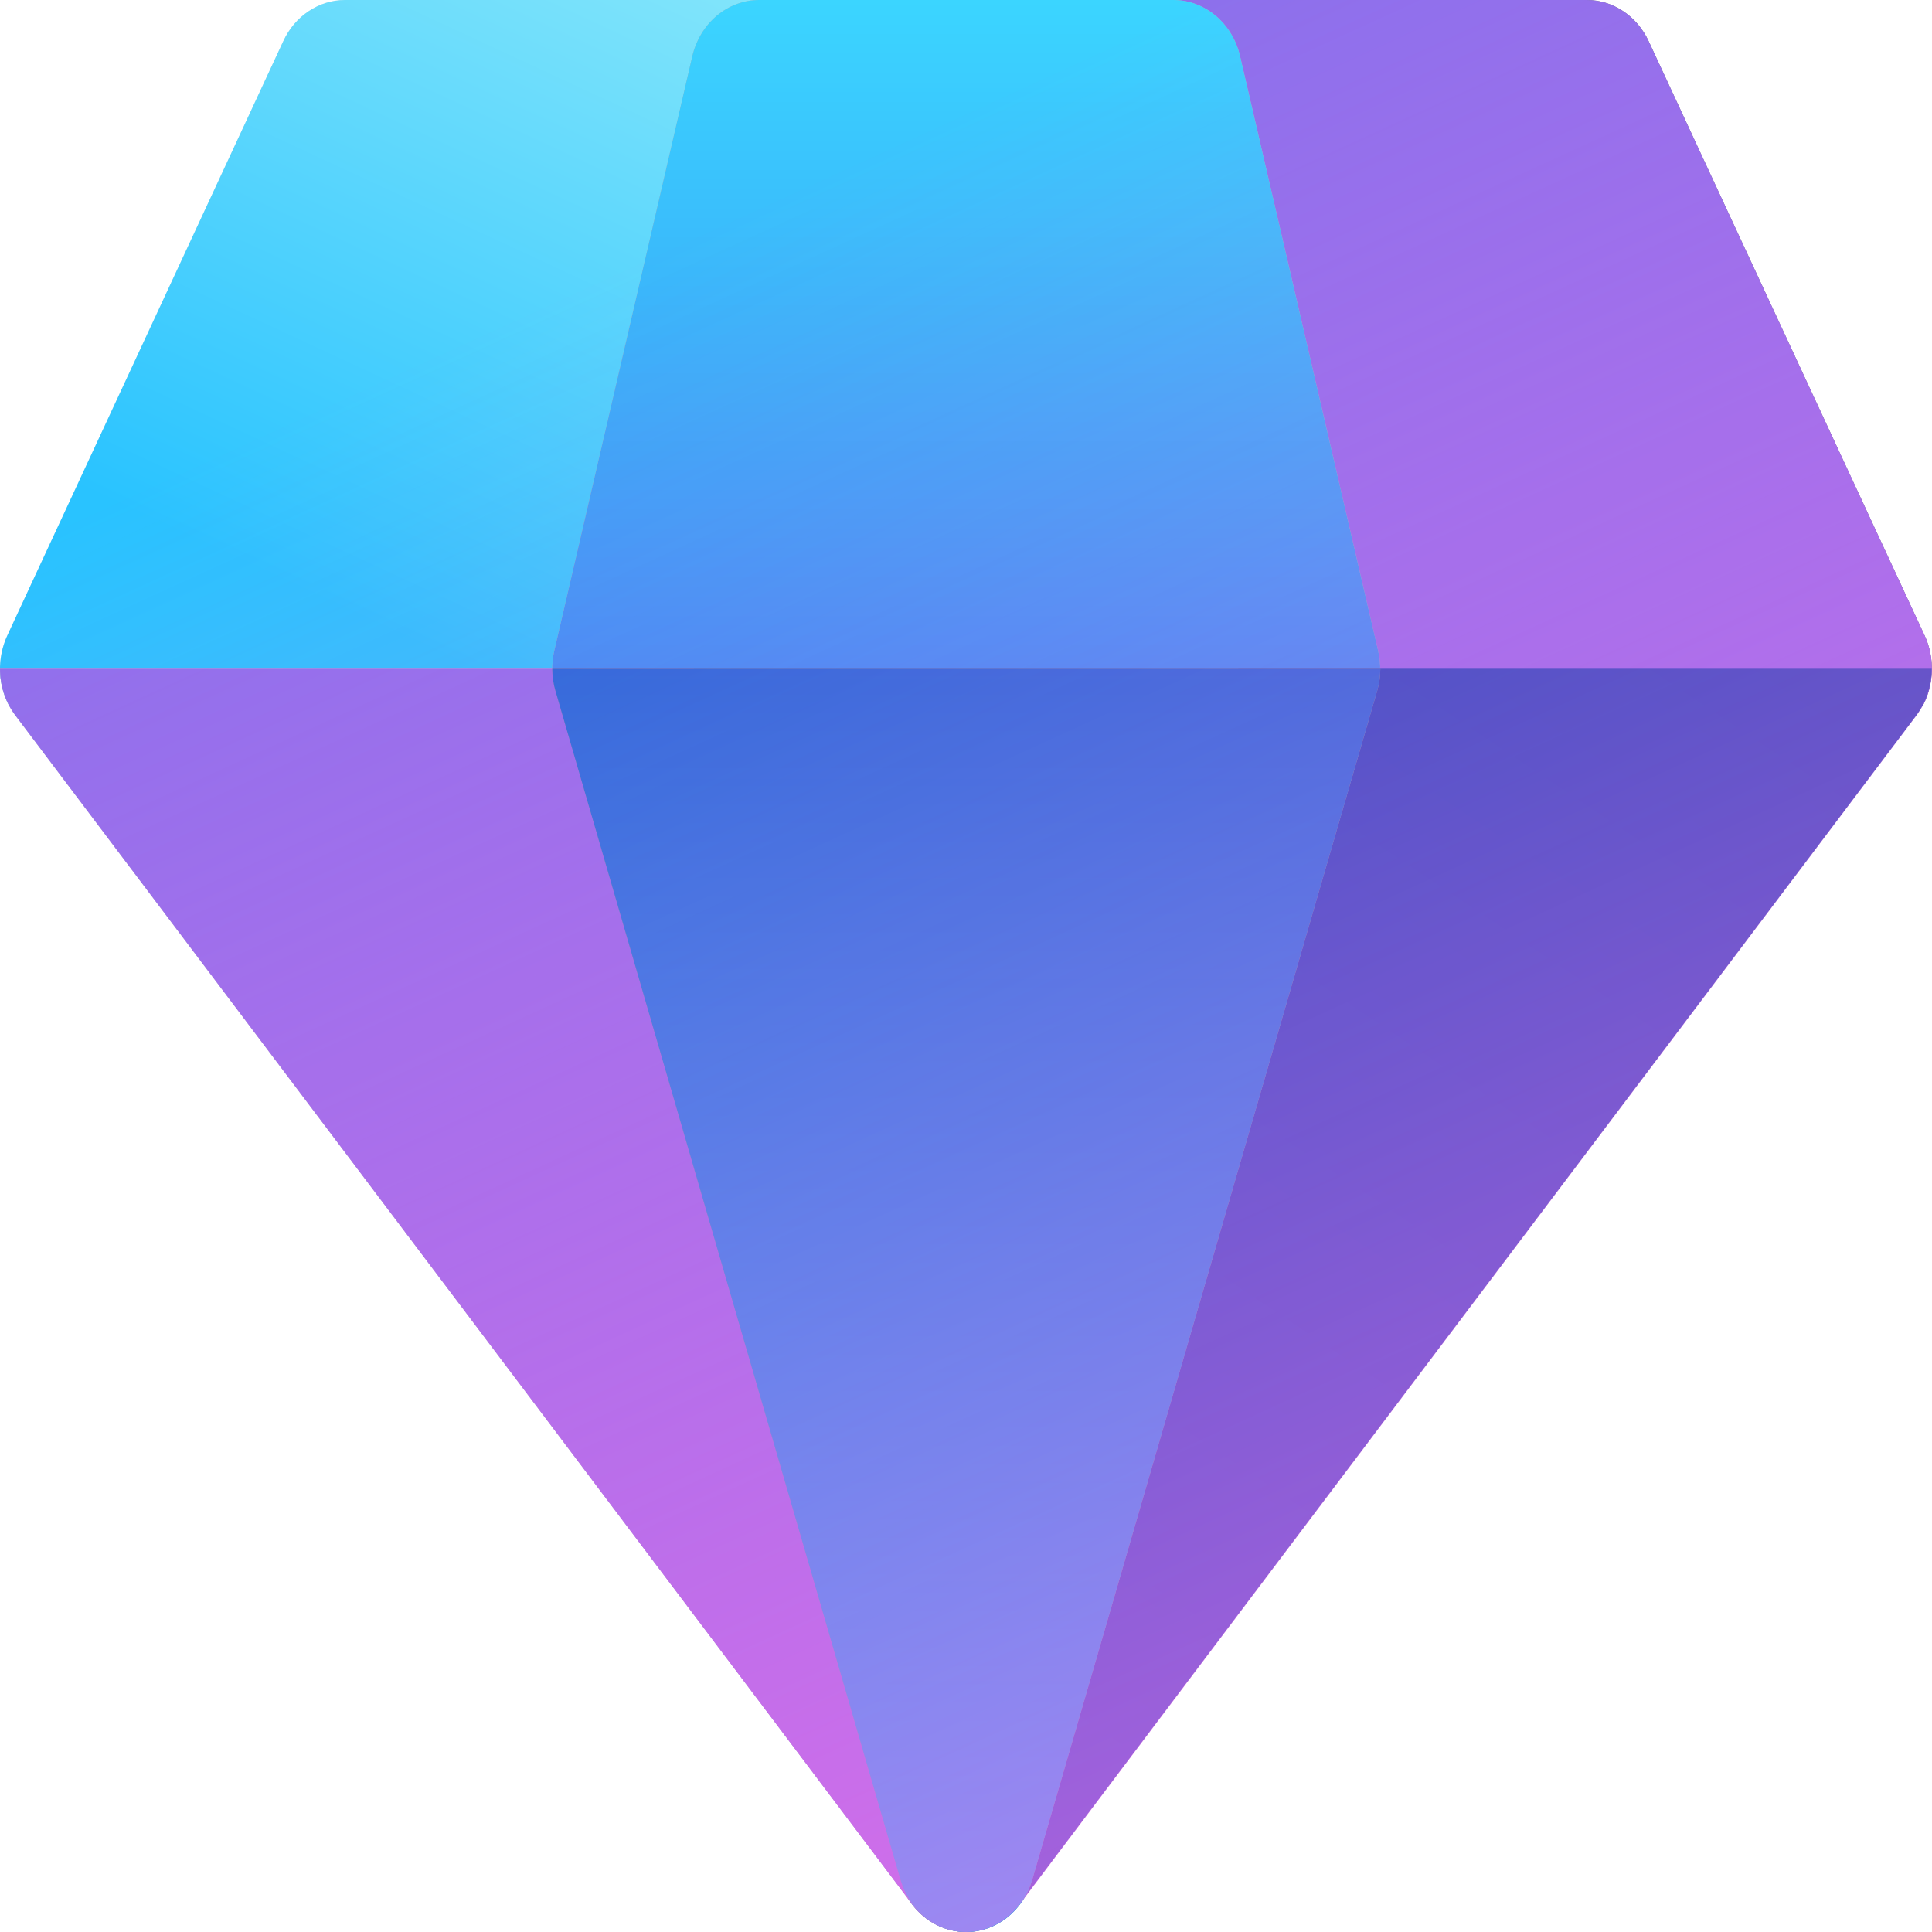
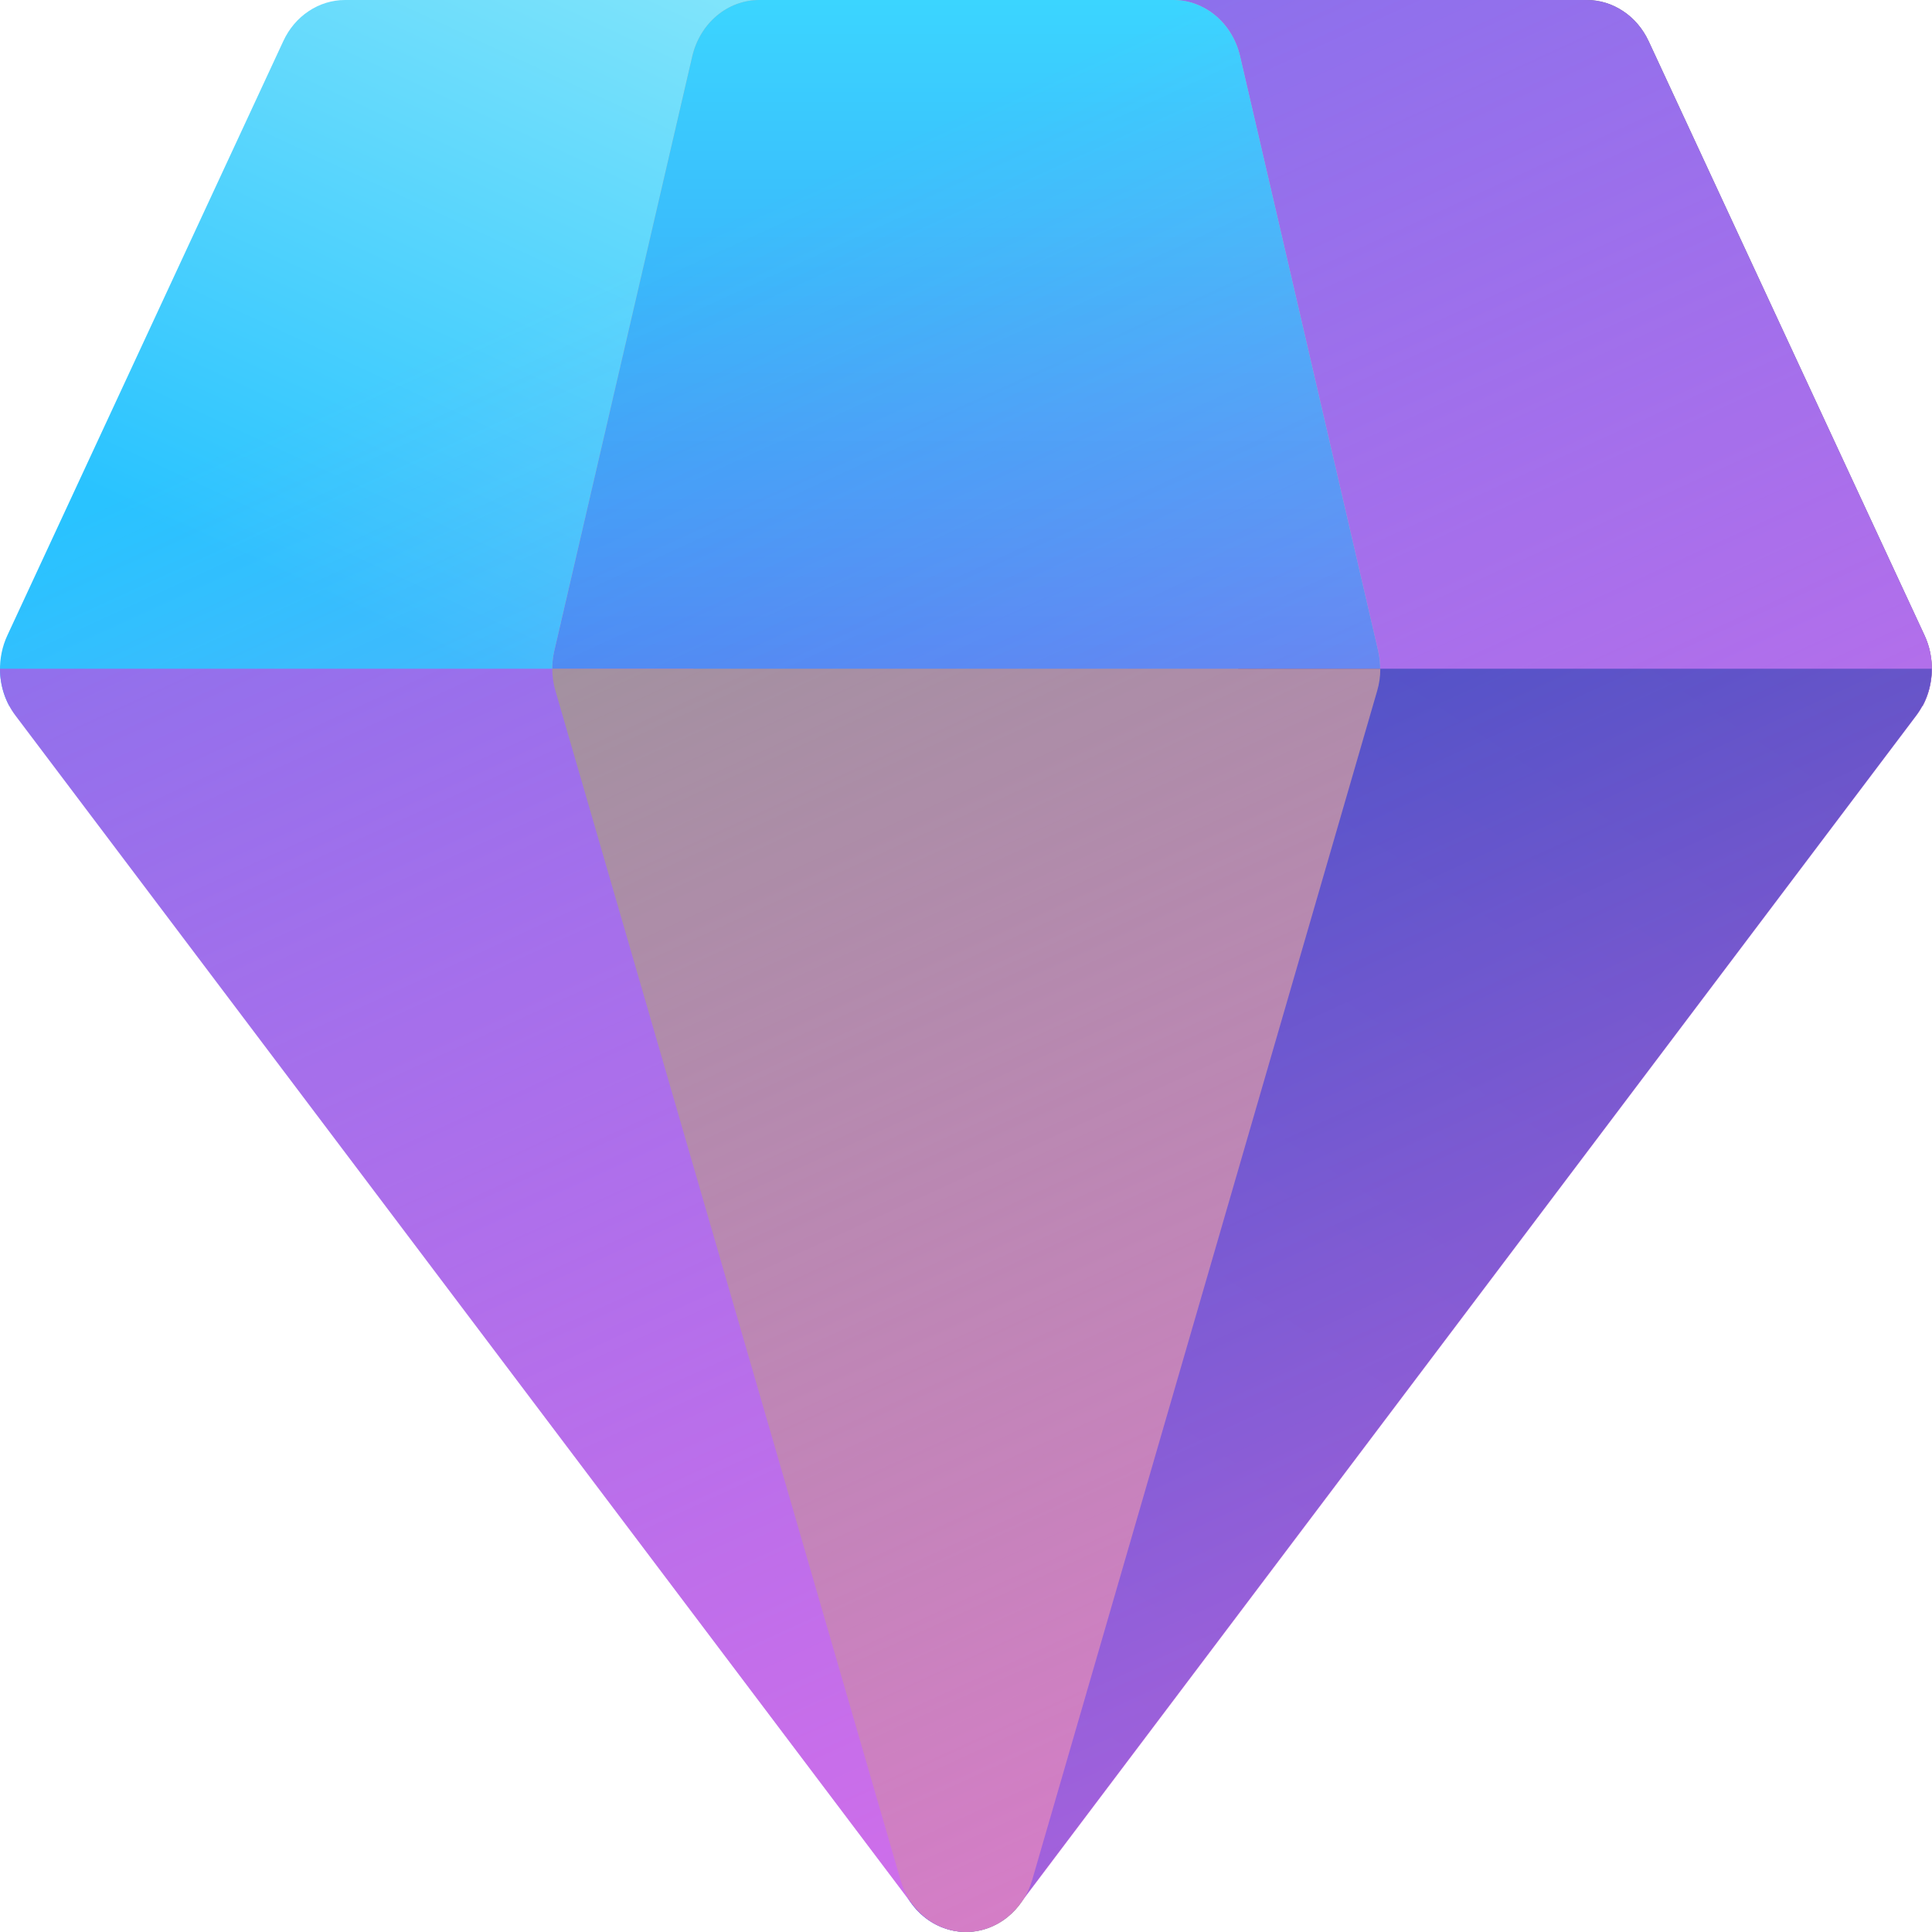
<svg xmlns="http://www.w3.org/2000/svg" width="22" height="22" viewBox="0 0 22 22" fill="none">
  <g id="Group">
    <path id="Vector" d="M18.773 0.468C18.707 0.327 18.607 0.209 18.483 0.127C18.359 0.044 18.216 8.38941e-05 18.07 0H13.356C13.237 3.38116e-06 13.119 0.029 13.011 0.086C12.904 0.142 12.81 0.224 12.737 0.326C12.663 0.427 12.612 0.545 12.587 0.671C12.563 0.797 12.565 0.927 12.594 1.052L14.112 7.59L13.981 8.038H21.894C21.959 7.917 21.994 7.781 21.998 7.641C22.002 7.501 21.974 7.362 21.916 7.237L18.773 0.468Z" fill="#6D6D6D" />
    <path id="Vector_2" d="M18.773 0.468C18.707 0.327 18.607 0.209 18.483 0.127C18.359 0.044 18.216 8.38941e-05 18.07 0H13.356C13.237 3.38116e-06 13.119 0.029 13.011 0.086C12.904 0.142 12.81 0.224 12.737 0.326C12.663 0.427 12.612 0.545 12.587 0.671C12.563 0.797 12.565 0.927 12.594 1.052L14.112 7.59L13.981 8.038H21.894C21.959 7.917 21.994 7.781 21.998 7.641C22.002 7.501 21.974 7.362 21.916 7.237L18.773 0.468Z" fill="#8D70EC" />
-     <path id="Vector_3" d="M3.226 0.468C3.291 0.327 3.391 0.209 3.515 0.127C3.639 0.044 3.782 8.38941e-05 3.928 0H8.643C8.762 3.38116e-06 8.88 0.029 8.987 0.086C9.095 0.142 9.189 0.224 9.262 0.326C9.336 0.427 9.387 0.545 9.411 0.671C9.436 0.797 9.434 0.927 9.405 1.052L7.887 7.59L8.017 8.038H0.105C0.04 7.917 0.004 7.781 0 7.641C-0.003 7.501 0.025 7.362 0.083 7.237L3.226 0.468Z" fill="#E8E8E8" />
-     <path id="Vector_4" d="M3.226 0.468C3.291 0.327 3.391 0.209 3.515 0.127C3.639 0.044 3.782 8.38941e-05 3.928 0H8.643C8.762 3.38116e-06 8.88 0.029 8.987 0.086C9.095 0.142 9.189 0.224 9.262 0.326C9.336 0.427 9.387 0.545 9.411 0.671C9.436 0.797 9.434 0.927 9.405 1.052L7.887 7.59L8.017 8.038H0.105C0.04 7.917 0.004 7.781 0 7.641C-0.003 7.501 0.025 7.362 0.083 7.237L3.226 0.468Z" fill="url(#paint0_linear_3928_1841)" />
+     <path id="Vector_4" d="M3.226 0.468C3.291 0.327 3.391 0.209 3.515 0.127C3.639 0.044 3.782 8.38941e-05 3.928 0H8.643C8.762 3.38116e-06 8.88 0.029 8.987 0.086C9.095 0.142 9.189 0.224 9.262 0.326C9.336 0.427 9.387 0.545 9.411 0.671C9.436 0.797 9.434 0.927 9.405 1.052L8.017 8.038H0.105C0.04 7.917 0.004 7.781 0 7.641C-0.003 7.501 0.025 7.362 0.083 7.237L3.226 0.468Z" fill="url(#paint0_linear_3928_1841)" />
    <path id="Vector_5" d="M7.883 0.641C7.926 0.458 8.024 0.295 8.162 0.179C8.3 0.063 8.47 4.95878e-06 8.645 0H13.359C13.534 4.95878e-06 13.705 0.063 13.843 0.179C13.981 0.295 14.079 0.458 14.121 0.641L15.693 7.41C15.728 7.561 15.724 7.719 15.681 7.867L15.631 8.038H6.374L6.325 7.867C6.282 7.719 6.277 7.561 6.312 7.411L7.883 0.641Z" fill="#B6B6B6" />
    <path id="Vector_6" d="M7.883 0.641C7.926 0.458 8.024 0.295 8.162 0.179C8.3 0.063 8.47 4.95878e-06 8.645 0H13.359C13.534 4.95878e-06 13.705 0.063 13.843 0.179C13.981 0.295 14.079 0.458 14.121 0.641L15.693 7.41C15.728 7.561 15.724 7.719 15.681 7.867L15.631 8.038H6.374L6.325 7.867C6.282 7.719 6.277 7.561 6.312 7.411L7.883 0.641Z" fill="url(#paint1_linear_3928_1841)" />
    <path id="Vector_7" d="M14.101 7.615L10.246 20.901C10.192 21.089 10.2 21.291 10.269 21.473C10.338 21.655 10.464 21.805 10.625 21.898C10.786 21.991 10.972 22.021 11.15 21.983C11.329 21.944 11.491 21.84 11.606 21.688L21.82 8.149C21.934 7.998 21.996 7.81 21.996 7.615H14.101Z" fill="url(#paint2_linear_3928_1841)" />
-     <path id="Vector_8" d="M0 7.615C0 7.809 0.062 7.998 0.176 8.148L10.39 21.687C10.506 21.839 10.666 21.943 10.845 21.981C11.024 22.02 11.21 21.99 11.37 21.897C11.531 21.804 11.657 21.654 11.726 21.473C11.795 21.291 11.803 21.089 11.75 20.901L7.896 7.615H0Z" fill="#CACACA" />
    <path id="Vector_9" d="M0 7.615C0 7.809 0.062 7.998 0.176 8.148L10.39 21.687C10.506 21.839 10.666 21.943 10.845 21.981C11.024 22.02 11.21 21.99 11.37 21.897C11.531 21.804 11.657 21.654 11.726 21.473C11.795 21.291 11.803 21.089 11.75 20.901L7.896 7.615H0Z" fill="#8D70EC" />
    <path id="Vector_10" d="M6.289 7.615C6.289 7.701 6.301 7.786 6.325 7.867L10.254 21.406C10.304 21.578 10.403 21.728 10.538 21.835C10.673 21.942 10.836 22 11.004 22C11.171 22 11.334 21.942 11.469 21.835C11.604 21.728 11.704 21.578 11.754 21.406L15.682 7.867C15.706 7.786 15.718 7.701 15.718 7.615H6.289Z" fill="#969696" />
-     <path id="Vector_11" d="M6.289 7.615C6.289 7.701 6.301 7.786 6.325 7.867L10.254 21.406C10.304 21.578 10.403 21.728 10.538 21.835C10.673 21.942 10.836 22 11.004 22C11.171 22 11.334 21.942 11.469 21.835C11.604 21.728 11.704 21.578 11.754 21.406L15.682 7.867C15.706 7.786 15.718 7.701 15.718 7.615H6.289Z" fill="url(#paint3_linear_3928_1841)" />
    <path id="Vector_12" d="M3.928 0C3.783 8.38941e-05 3.64 0.044 3.515 0.127C3.391 0.209 3.291 0.327 3.226 0.468L0.083 7.237C0.015 7.383 -0.012 7.546 0.005 7.708C0.021 7.87 0.081 8.023 0.176 8.149L10.39 21.688C10.464 21.785 10.557 21.864 10.662 21.918C10.768 21.972 10.883 22 11 22C11.117 22 11.232 21.972 11.337 21.918C11.443 21.864 11.536 21.785 11.61 21.688L21.824 8.149C21.919 8.023 21.979 7.87 21.995 7.708C22.011 7.546 21.984 7.383 21.916 7.237L18.774 0.468C18.709 0.327 18.608 0.209 18.484 0.127C18.36 0.044 18.217 8.38941e-05 18.071 0H3.928Z" fill="url(#paint4_linear_3928_1841)" fill-opacity="0.7" />
  </g>
  <defs>
    <linearGradient id="paint0_linear_3928_1841" x1="8.082" y1="-3.349" x2="3.408" y2="6.718" gradientUnits="userSpaceOnUse">
      <stop stop-color="#9FF0F9" />
      <stop offset="1" stop-color="#29C3FF" />
    </linearGradient>
    <linearGradient id="paint1_linear_3928_1841" x1="11.002" y1="0" x2="11.002" y2="10.048" gradientUnits="userSpaceOnUse">
      <stop stop-color="#3BD5FF" />
      <stop offset="1" stop-color="#367AF2" />
    </linearGradient>
    <linearGradient id="paint2_linear_3928_1841" x1="24.769" y1="0.423" x2="11.632" y2="20.122" gradientUnits="userSpaceOnUse">
      <stop stop-color="#1B44B1" />
      <stop offset="1" stop-color="#2052CB" />
    </linearGradient>
    <linearGradient id="paint3_linear_3928_1841" x1="10.997" y1="2.581" x2="10.997" y2="22" gradientUnits="userSpaceOnUse">
      <stop stop-color="#2052CB" />
      <stop offset="1" stop-color="#0FAFFF" />
    </linearGradient>
    <linearGradient id="paint4_linear_3928_1841" x1="-2.235" y1="-20.716" x2="17.665" y2="22.718" gradientUnits="userSpaceOnUse">
      <stop offset="0.533" stop-color="#FF6CE8" stop-opacity="0" />
      <stop offset="1" stop-color="#FF6CE8" />
    </linearGradient>
  </defs>
</svg>